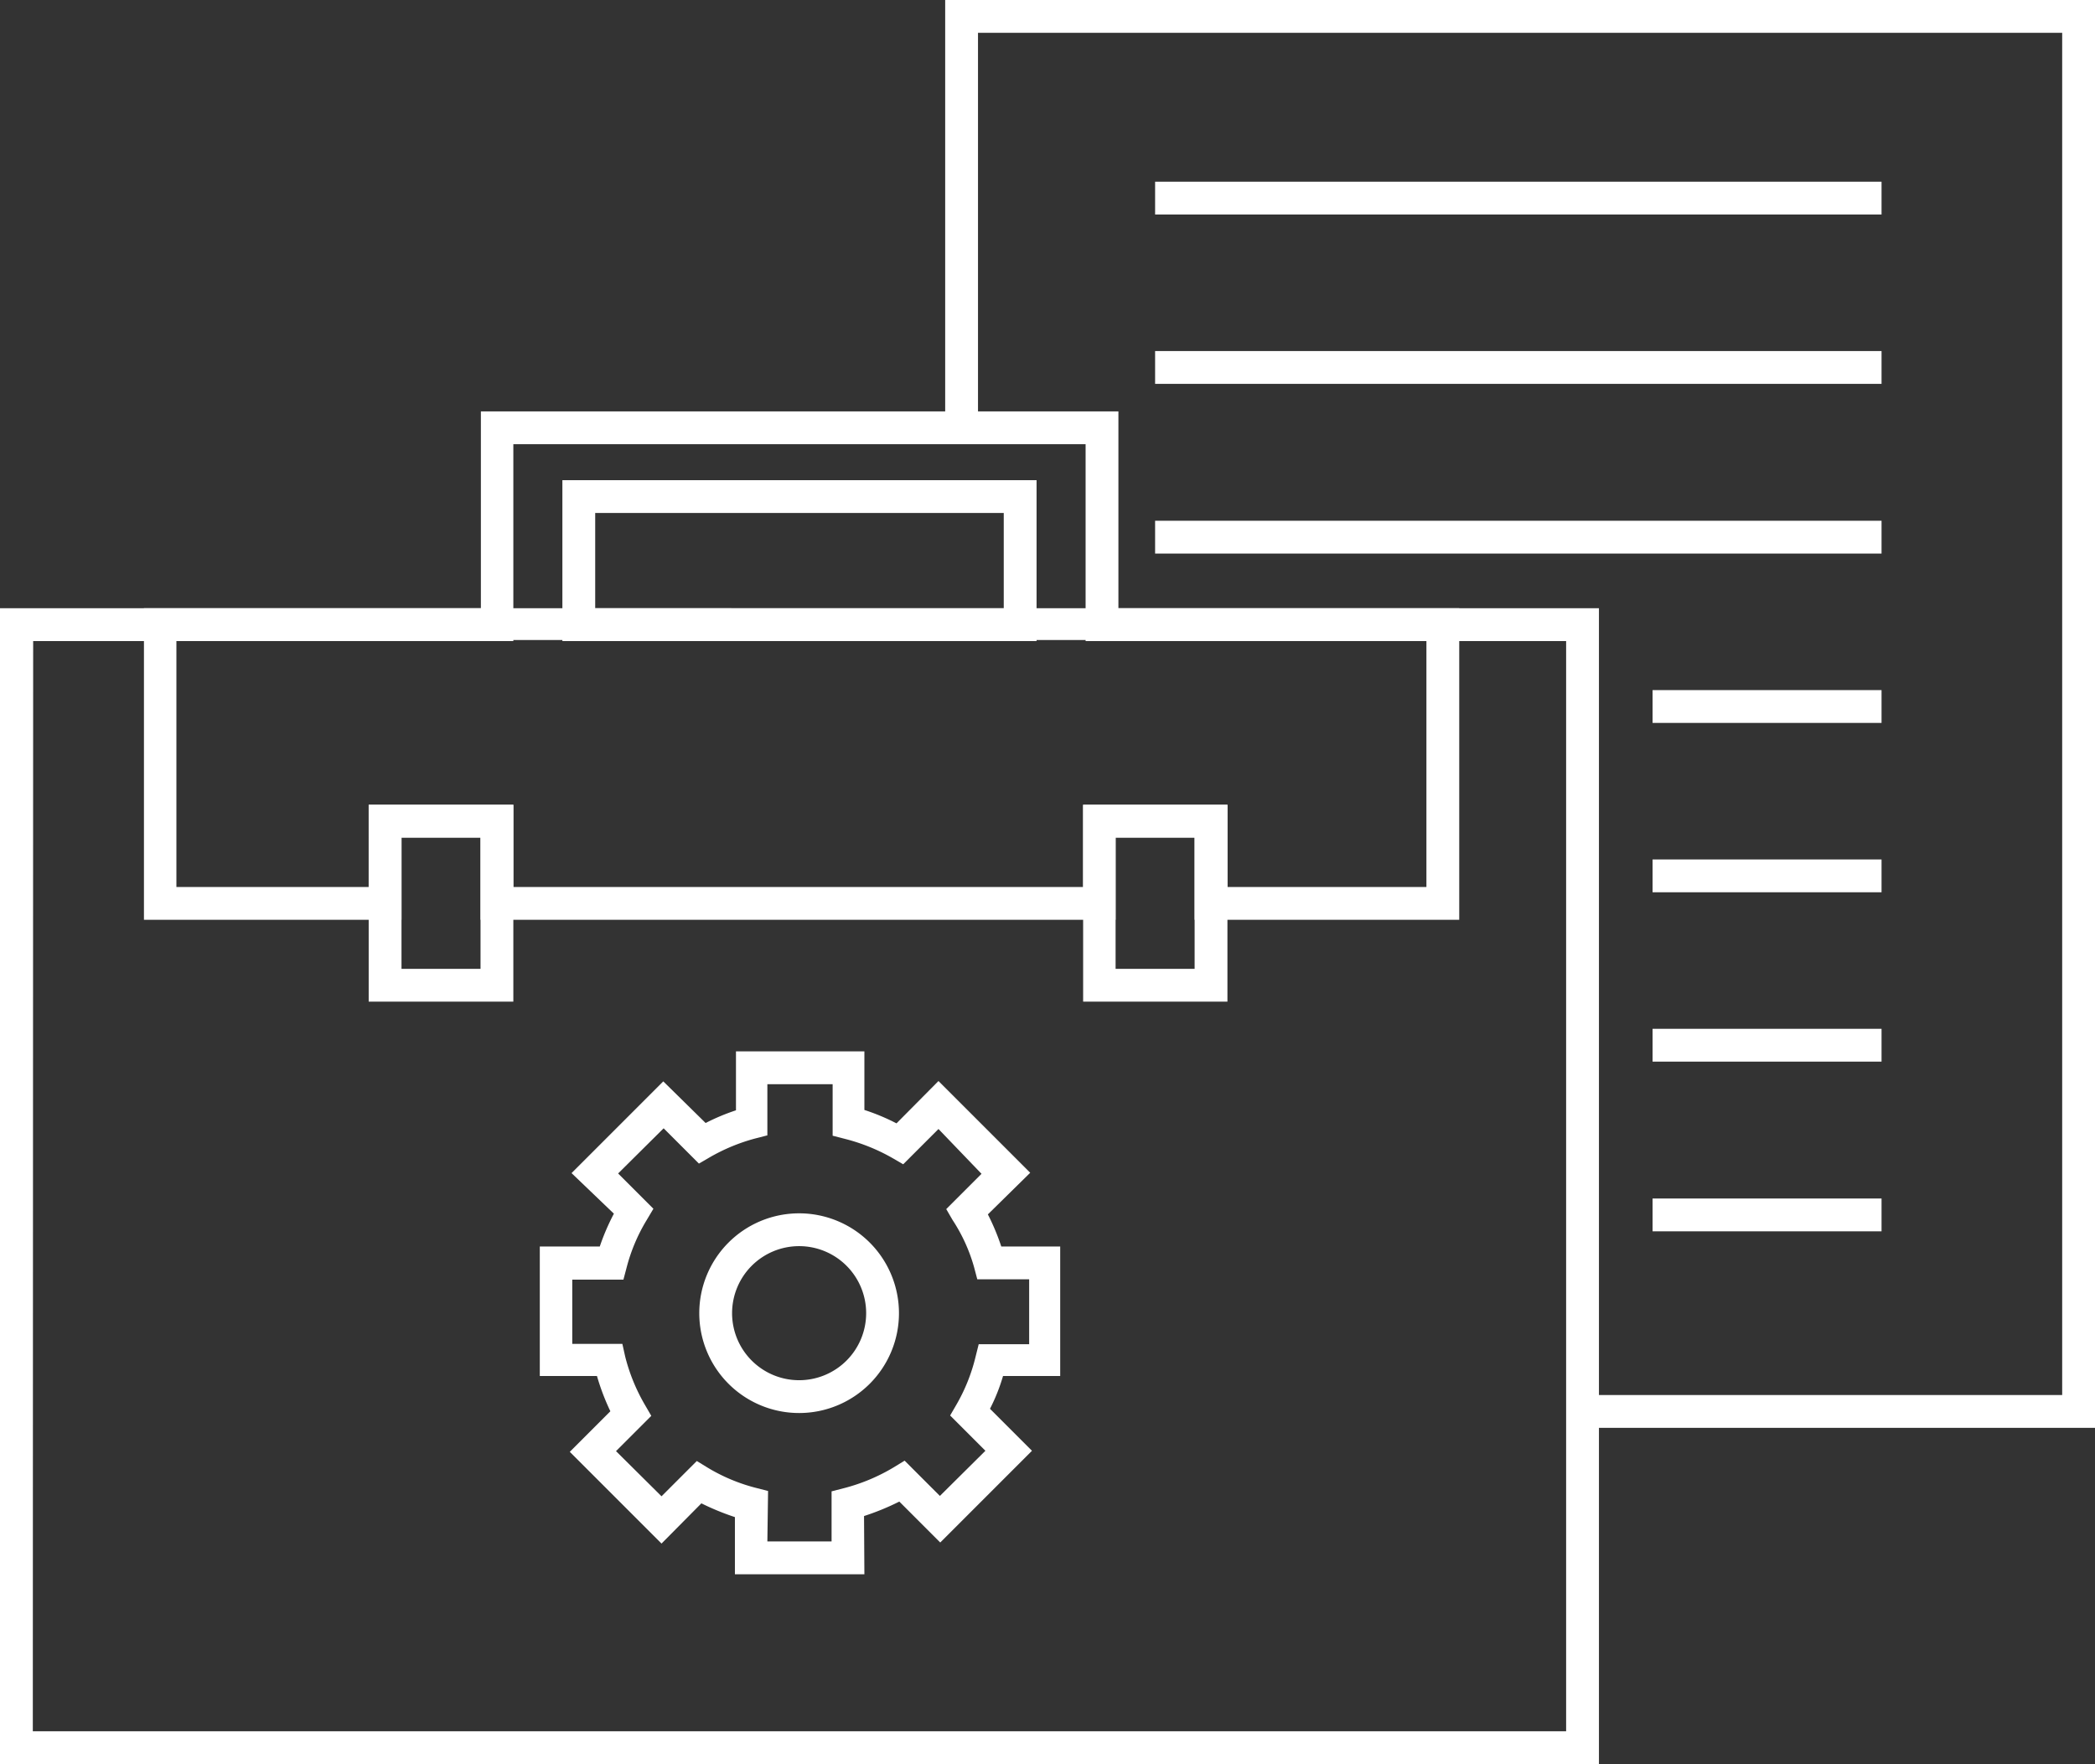
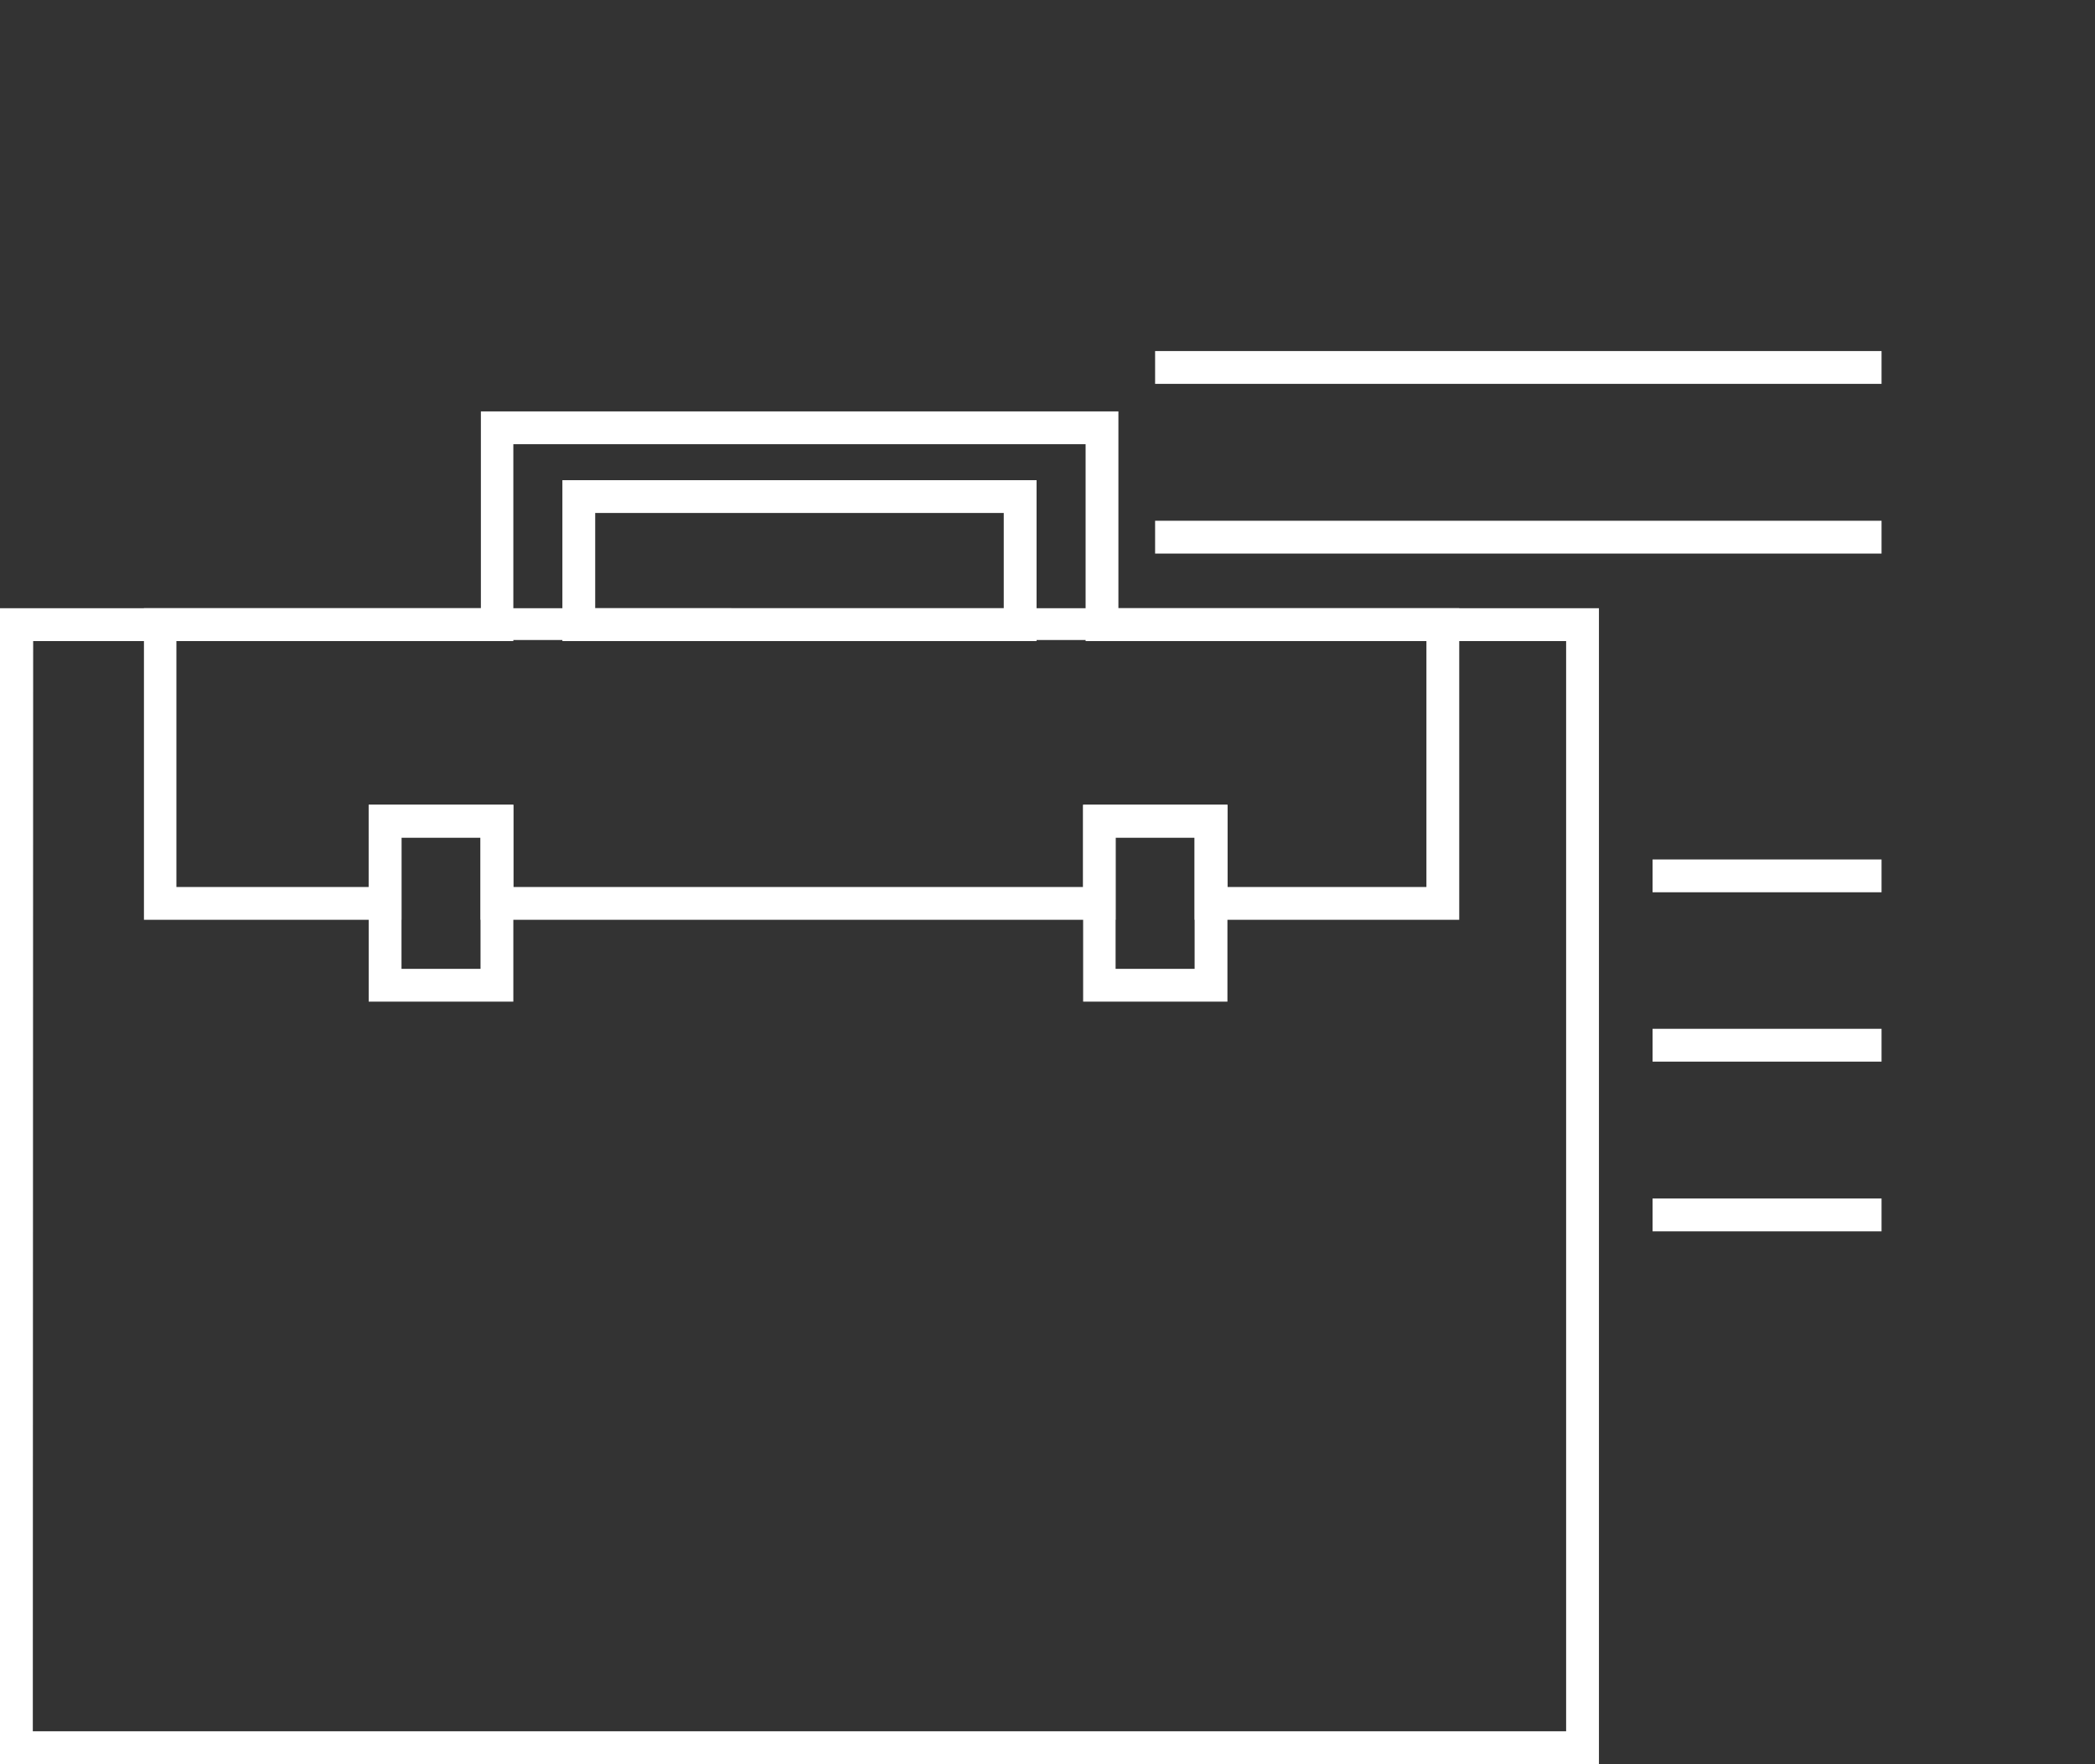
<svg xmlns="http://www.w3.org/2000/svg" id="Ebene_1" data-name="Ebene 1" viewBox="0 0 59.38 50">
  <rect x="0" y="0" width="59.38" height="50" fill="#333333" stroke="none" />
  <defs>
    <style>.cls-1{fill:#fff;}</style>
  </defs>
  <title>programm-projektmanagement-icon</title>
  <path class="cls-1" d="M36.87,38.54H48.45v2.7H36.87Zm-.93,3.63H49.38V37.61H35.94Zm-15,0H34.55V36.59H50.77v5.58H64.39v30.9H20.93Zm12.69-6.51v5.58H20V74H65.32V41.24H51.7V35.66Z" transform="translate(-20 -24)" />
  <path class="cls-1" d="M54.79,49.14h5.64v-7H25v7h5.45V46.81h4.1v2.33H50.7V46.81h4.09Zm6.57.93h-7.5V47.74H51.62v2.33h-18V47.74H31.38v2.33h-7.3V41.24H61.36Z" transform="translate(-20 -24)" />
  <path class="cls-1" d="M31.38,51.46h2.24V47.74H31.38Zm3.17.93h-4.1V46.81h4.1Z" transform="translate(-20 -24)" />
  <path class="cls-1" d="M51.62,51.46h2.24V47.74H51.62Zm3.17.93H50.7V46.81h4.09Z" transform="translate(-20 -24)" />
-   <polygon class="cls-1" points="26.79 0 26.79 12.12 27.72 12.12 27.72 0.93 58.45 0.93 58.45 39.54 44.86 39.54 44.86 40.47 59.38 40.47 59.38 0 26.79 0" />
-   <rect class="cls-1" x="32.74" y="5.15" width="20.59" height="0.93" />
  <rect class="cls-1" x="32.74" y="9.95" width="20.59" height="0.93" />
  <rect class="cls-1" x="32.74" y="14.76" width="20.59" height="0.93" />
-   <rect class="cls-1" x="46.84" y="19.56" width="6.49" height="0.93" />
  <rect class="cls-1" x="46.84" y="24.36" width="6.49" height="0.93" />
  <rect class="cls-1" x="46.84" y="29.16" width="6.49" height="0.93" />
  <rect class="cls-1" x="46.84" y="33.97" width="6.49" height="0.93" />
-   <path class="cls-1" d="M41.75,67.69h1.82V66.27l.35-.09a5.33,5.33,0,0,0,1.41-.59l.31-.19,1,1,1.29-1.28-1-1,.18-.31a5.09,5.09,0,0,0,.54-1.35l.09-.36h1.43V60.26H47.7l-.09-.34A4.79,4.79,0,0,0,47,58.58l-.18-.31,1-1L46.6,56l-1,1-.31-.18a5.38,5.38,0,0,0-1.34-.54l-.35-.09V54.73H41.75v1.45l-.35.09a5.32,5.32,0,0,0-1.28.53l-.31.18-1-1-1.29,1.28,1,1-.19.32a5,5,0,0,0-.57,1.35l-.09.34H36.22v1.82h1.42l.08.36a5.27,5.27,0,0,0,.56,1.37l.18.31-1,1,1.29,1.28,1-1,.31.19a5.09,5.09,0,0,0,1.36.57l.35.09Zm2.75.93H40.83V67a7.27,7.27,0,0,1-.95-.39l-1.13,1.14-2.6-2.6L37.3,64a6.49,6.49,0,0,1-.38-1H35.3V59.33H37a6.36,6.36,0,0,1,.4-.93L36.2,57.25l2.6-2.6L40,55.83a6,6,0,0,1,.86-.36V53.8H44.5v1.66a6,6,0,0,1,.91.38l1.19-1.2,2.6,2.6L48,58.42a6.49,6.49,0,0,1,.38.91h1.67V63H48.43a5.3,5.3,0,0,1-.37.93l1.19,1.19-2.6,2.6-1.16-1.16a7.12,7.12,0,0,1-1,.41Z" transform="translate(-20 -24)" />
-   <path class="cls-1" d="M42.66,59.32a1.9,1.9,0,1,0,1.89,1.9,1.9,1.9,0,0,0-1.89-1.9m0,4.73a2.83,2.83,0,1,1,2.82-2.83,2.83,2.83,0,0,1-2.82,2.83" transform="translate(-20 -24)" />
</svg>